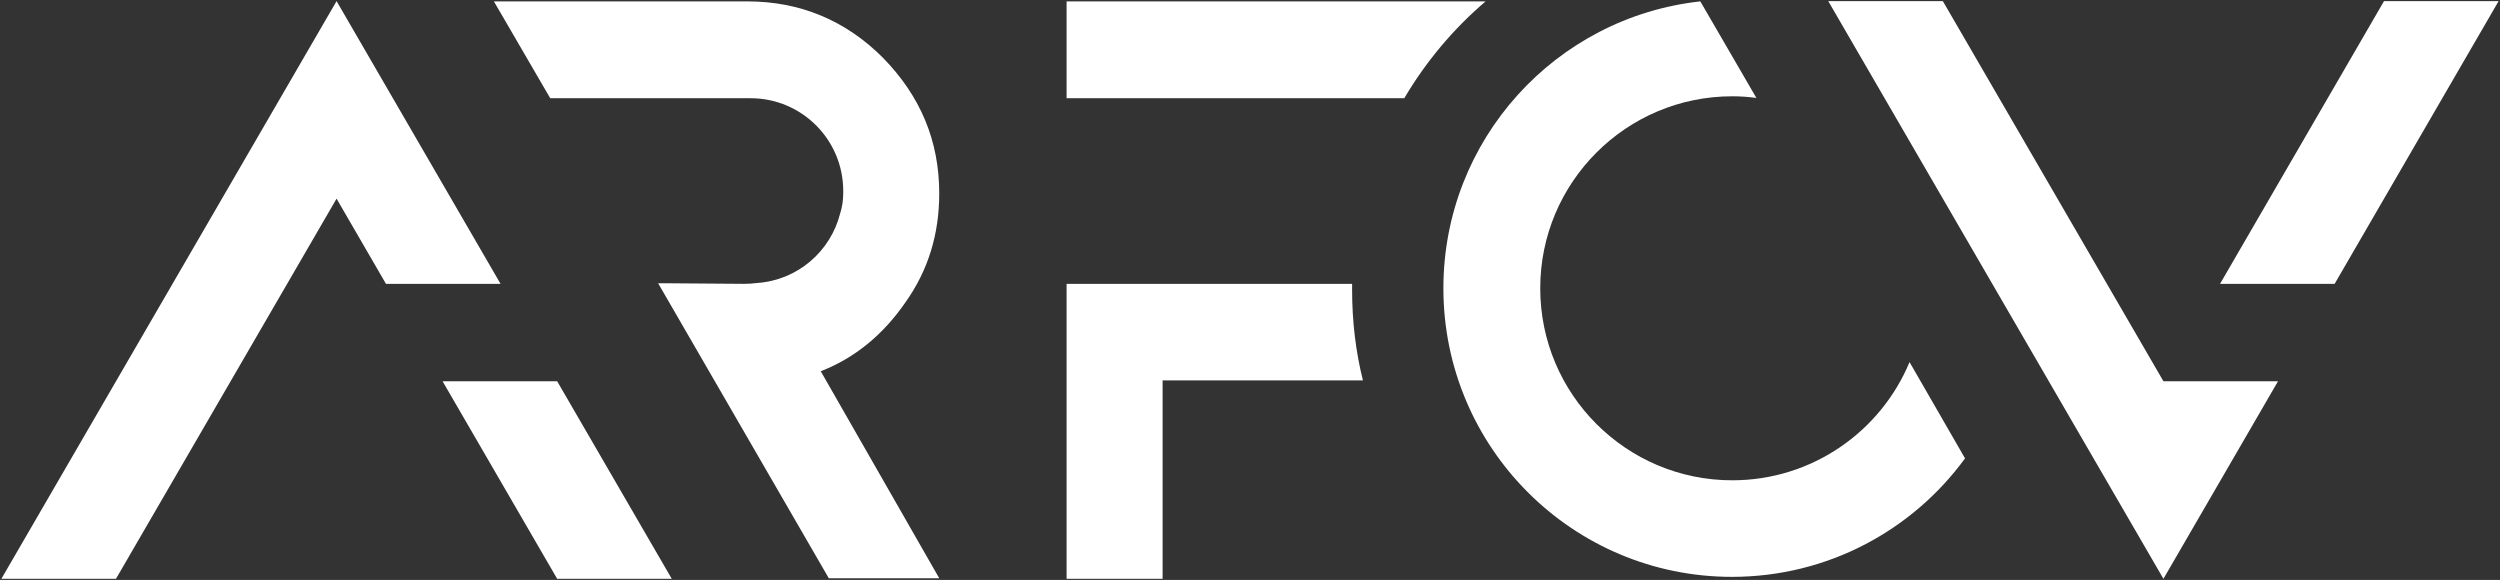
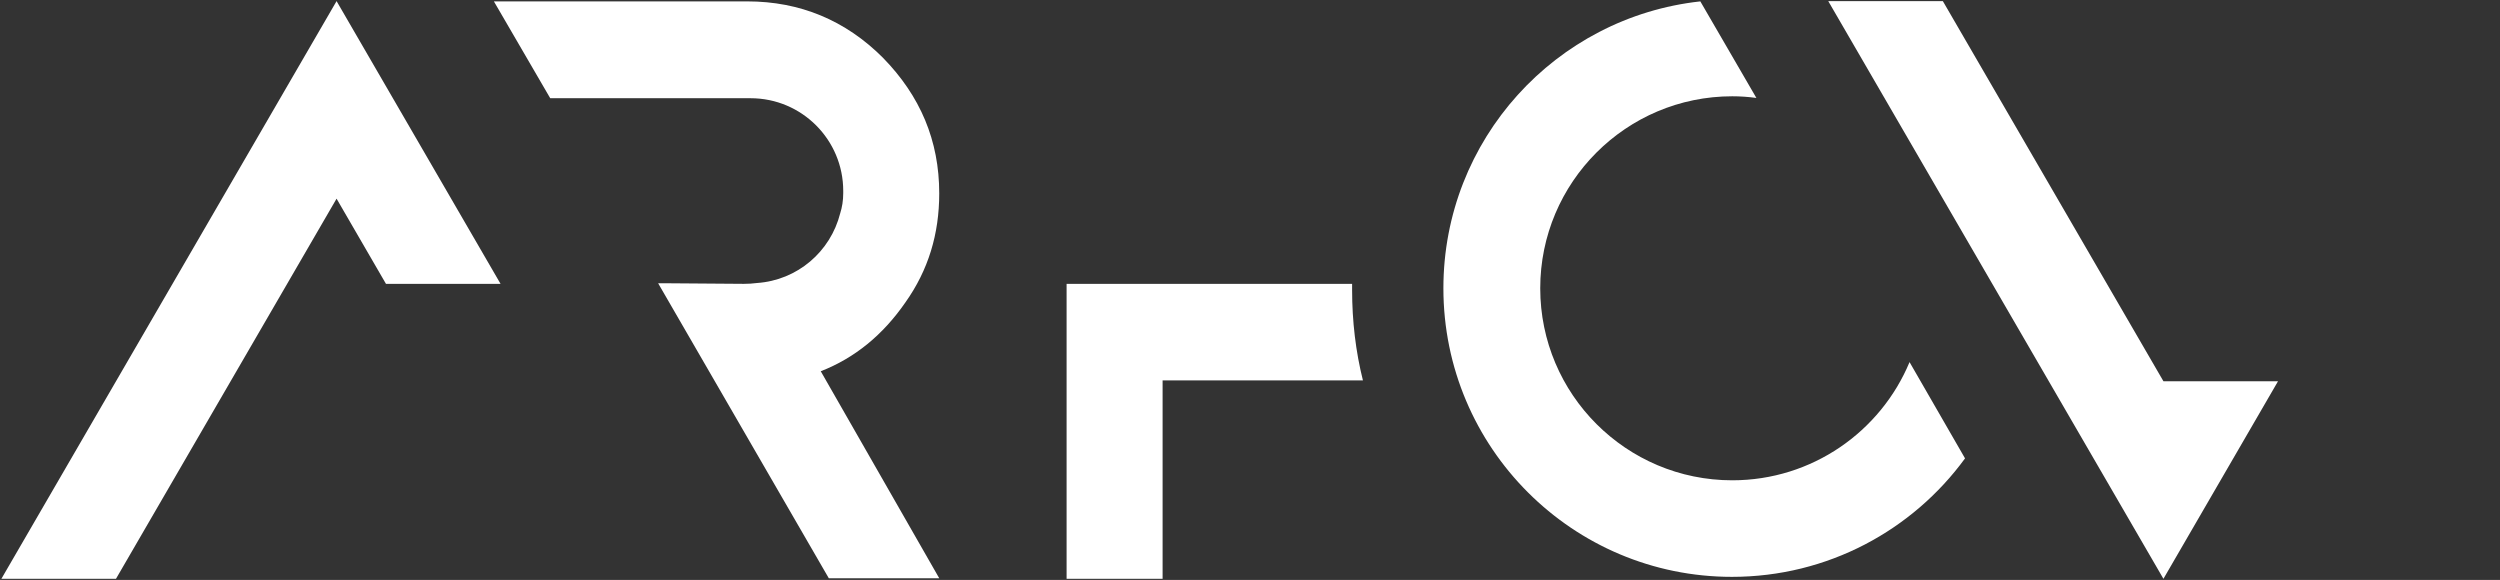
<svg xmlns="http://www.w3.org/2000/svg" version="1.1" id="Calque_1" x="0px" y="0px" viewBox="0 0 901 209" style="enable-background:new 0 0 901 209;" xml:space="preserve">
  <rect x="0" y="0" width="901" height="209" fill="#333333" stroke="none" />
  <style type="text/css">
	.st0{fill:#FFFFFF;}
</style>
  <g>
    <polygon class="st0" points="180.4,102.3 121.3,0.4 0.5,208.6 41.8,208.6 121.3,71.6 139.1,102.3  " />
-     <polygon class="st0" points="200.8,137.4 159.5,137.4 200.8,208.6 242.1,208.6  " />
-     <polygon class="st0" points="841.4,102.3 900.5,0.4 859.2,0.4 800.1,102.3  " />
    <polygon class="st0" points="779.7,137.4 779.7,137.4 700.2,0.4 658.9,0.4 779.7,208.6 821,137.4  " />
    <path class="st0" d="M326.3,109c8.3-11.7,12.2-24.7,12.2-39.3c0-19-6.8-35.1-20.3-48.9C304.7,7.3,288.3,0.5,269.3,0.5H178   l20.3,34.9h71c0.1,0,0.1,0,0.2,0h1c18.5,0,33.4,15,33.4,33.4c0,0.2,0,0.3,0,0.4c0,0.1,0,0.3,0,0.4c0,2.7-0.4,5.1-1.1,7.3   c-3.5,13.8-15.4,24.1-30,25.1c-1.5,0.2-3.1,0.3-4.7,0.3l-26.5-0.2h-4.4l61.5,106.3h39.8l-42.7-74.6   C308.1,129,318.2,120.7,326.3,109" />
-     <path class="st0" d="M487.3,102.3H384.4v106.3H419v-71.5l72.2,0c-2.6-10.4-3.9-21.3-3.9-32.6C487.3,103.8,487.3,103,487.3,102.3" />
-     <path class="st0" d="M535.4,0.5H384.4v34.9h121.7C513.9,22.2,523.8,10.4,535.4,0.5" />
+     <path class="st0" d="M487.3,102.3H384.4v106.3H419v-71.5l72.2,0c-2.6-10.4-3.9-21.3-3.9-32.6" />
    <path class="st0" d="M688.2,130.5c-10.4,25-35.1,42.6-63.9,42.6c-38.2,0-69.2-31-69.2-69.2c0-38.2,31-69.2,69.2-69.2   c2.9,0,5.8,0.2,8.7,0.6L612.8,0.5c-52.1,5.7-92.6,49.8-92.6,103.4c0,57.5,46.6,104,104,104c34.5,0,65.1-16.8,84-42.7L688.2,130.5z" />
  </g>
</svg>